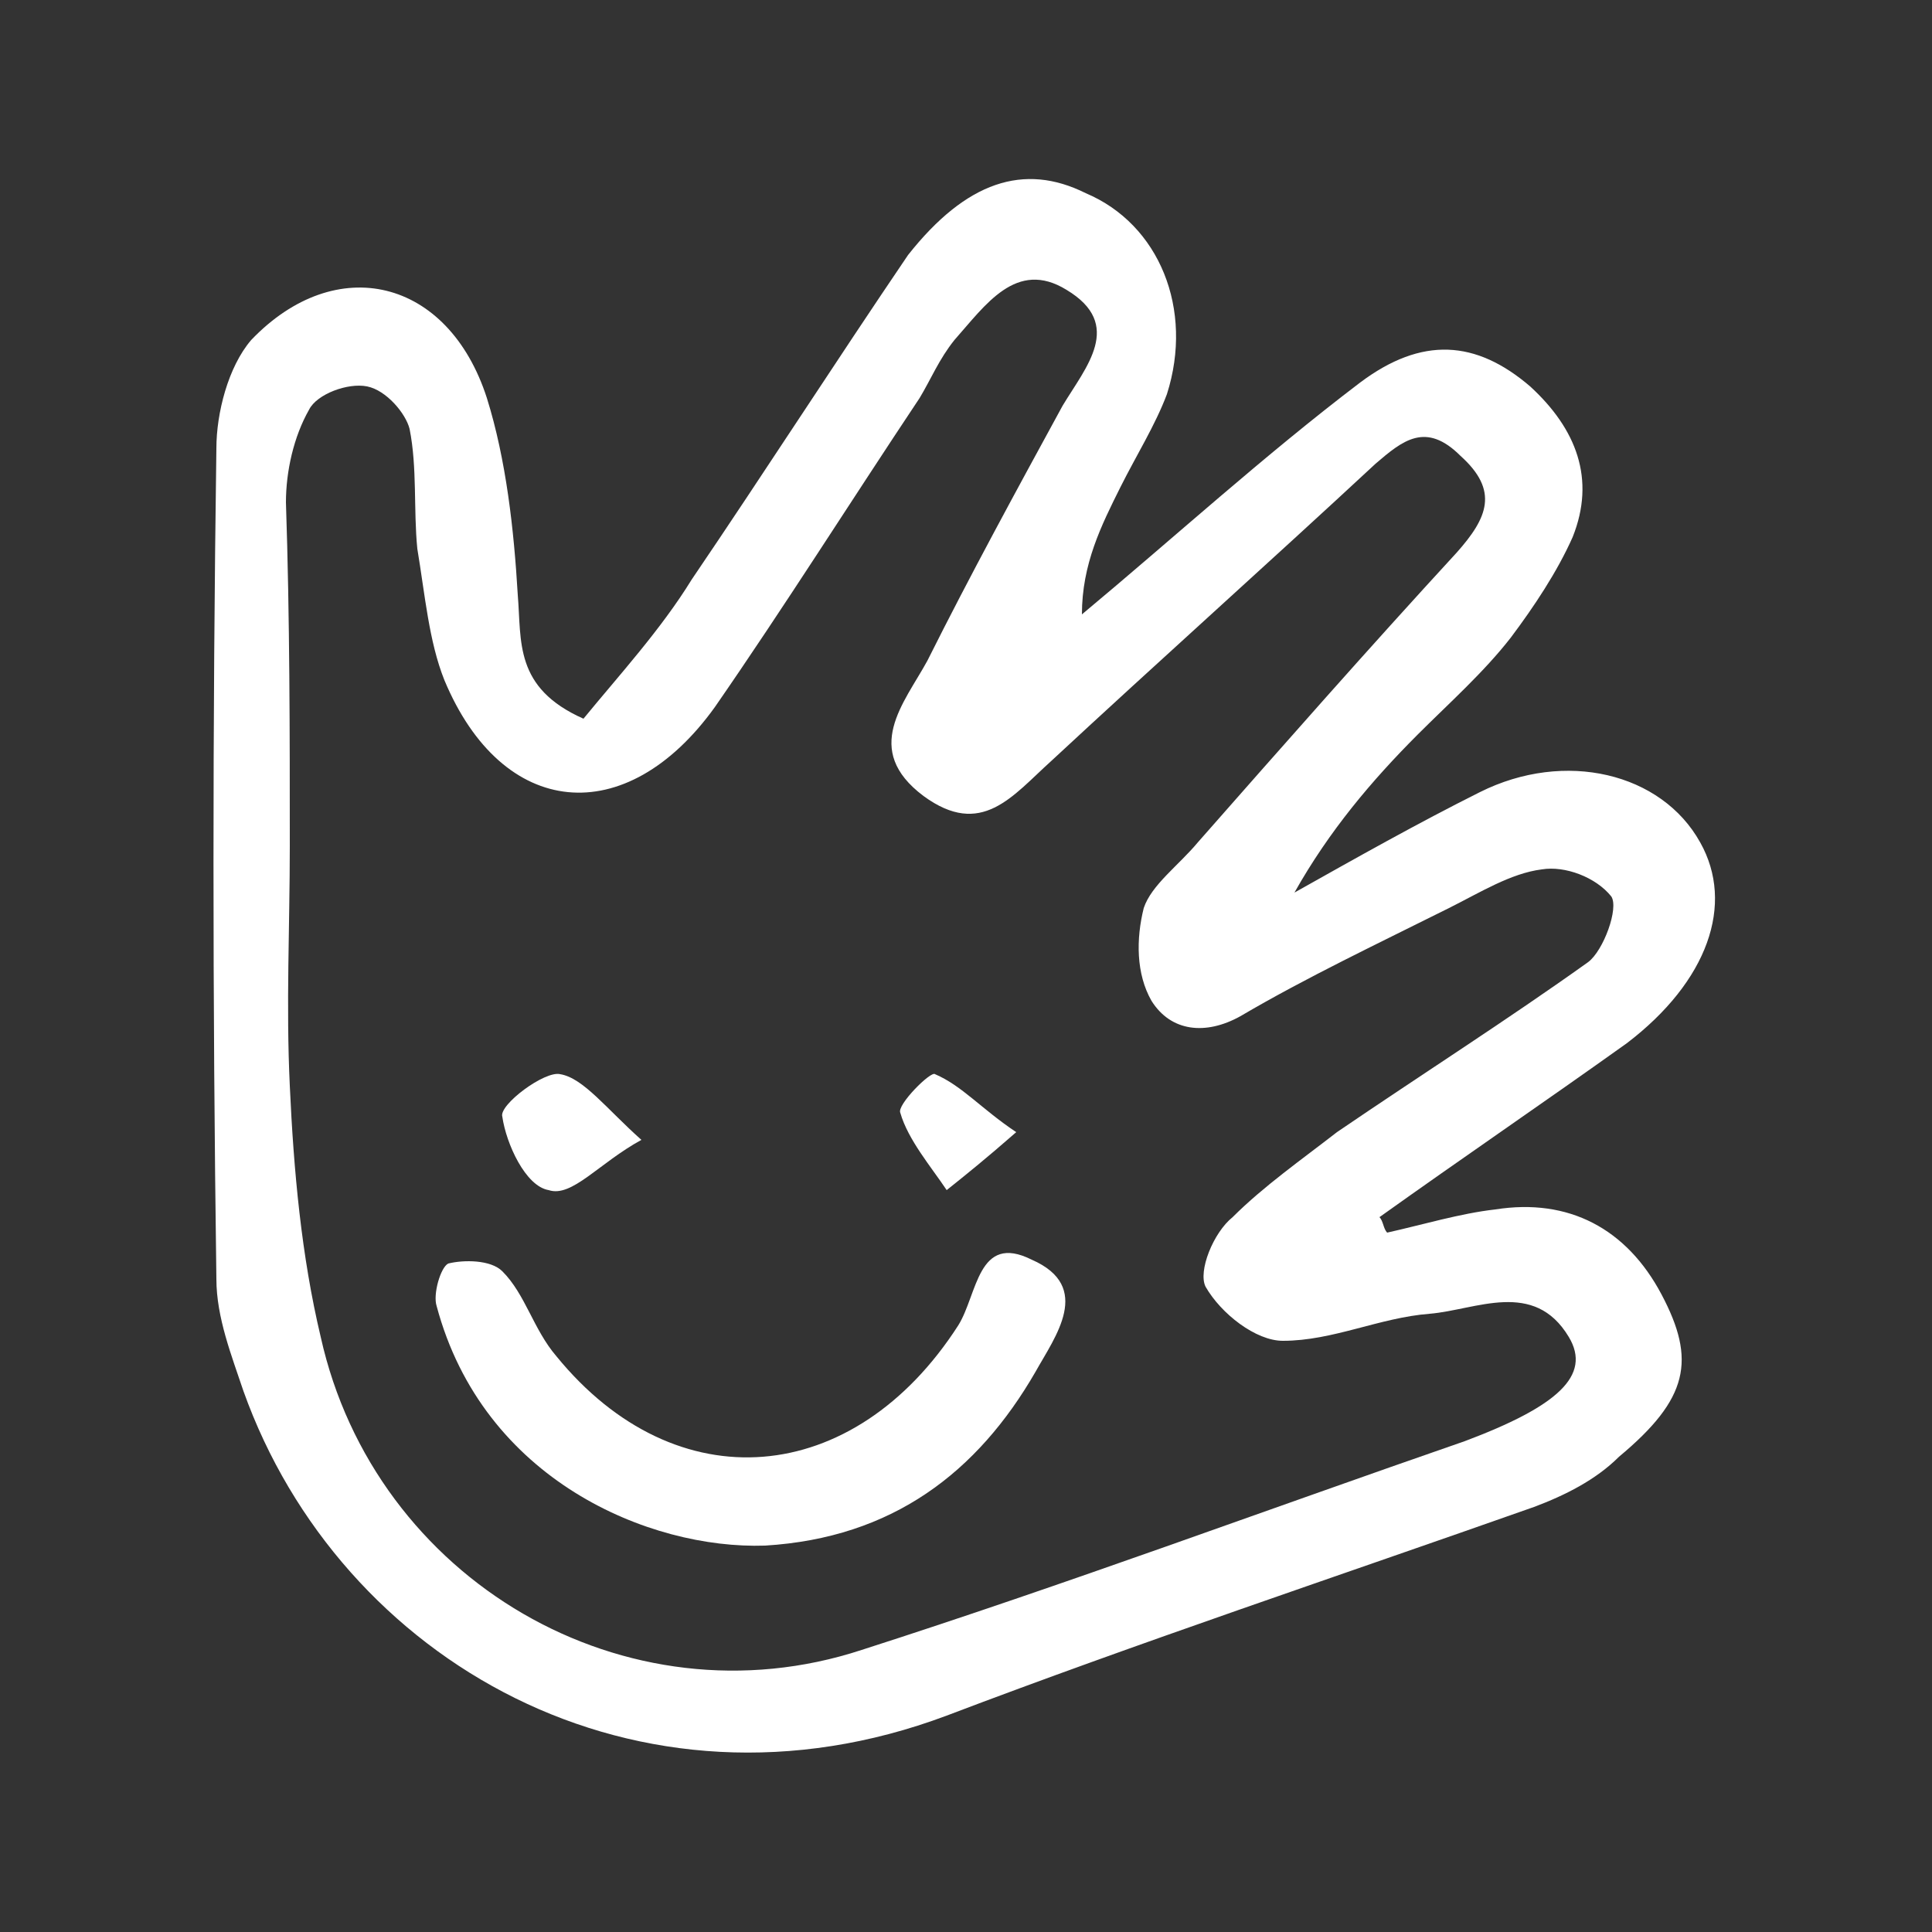
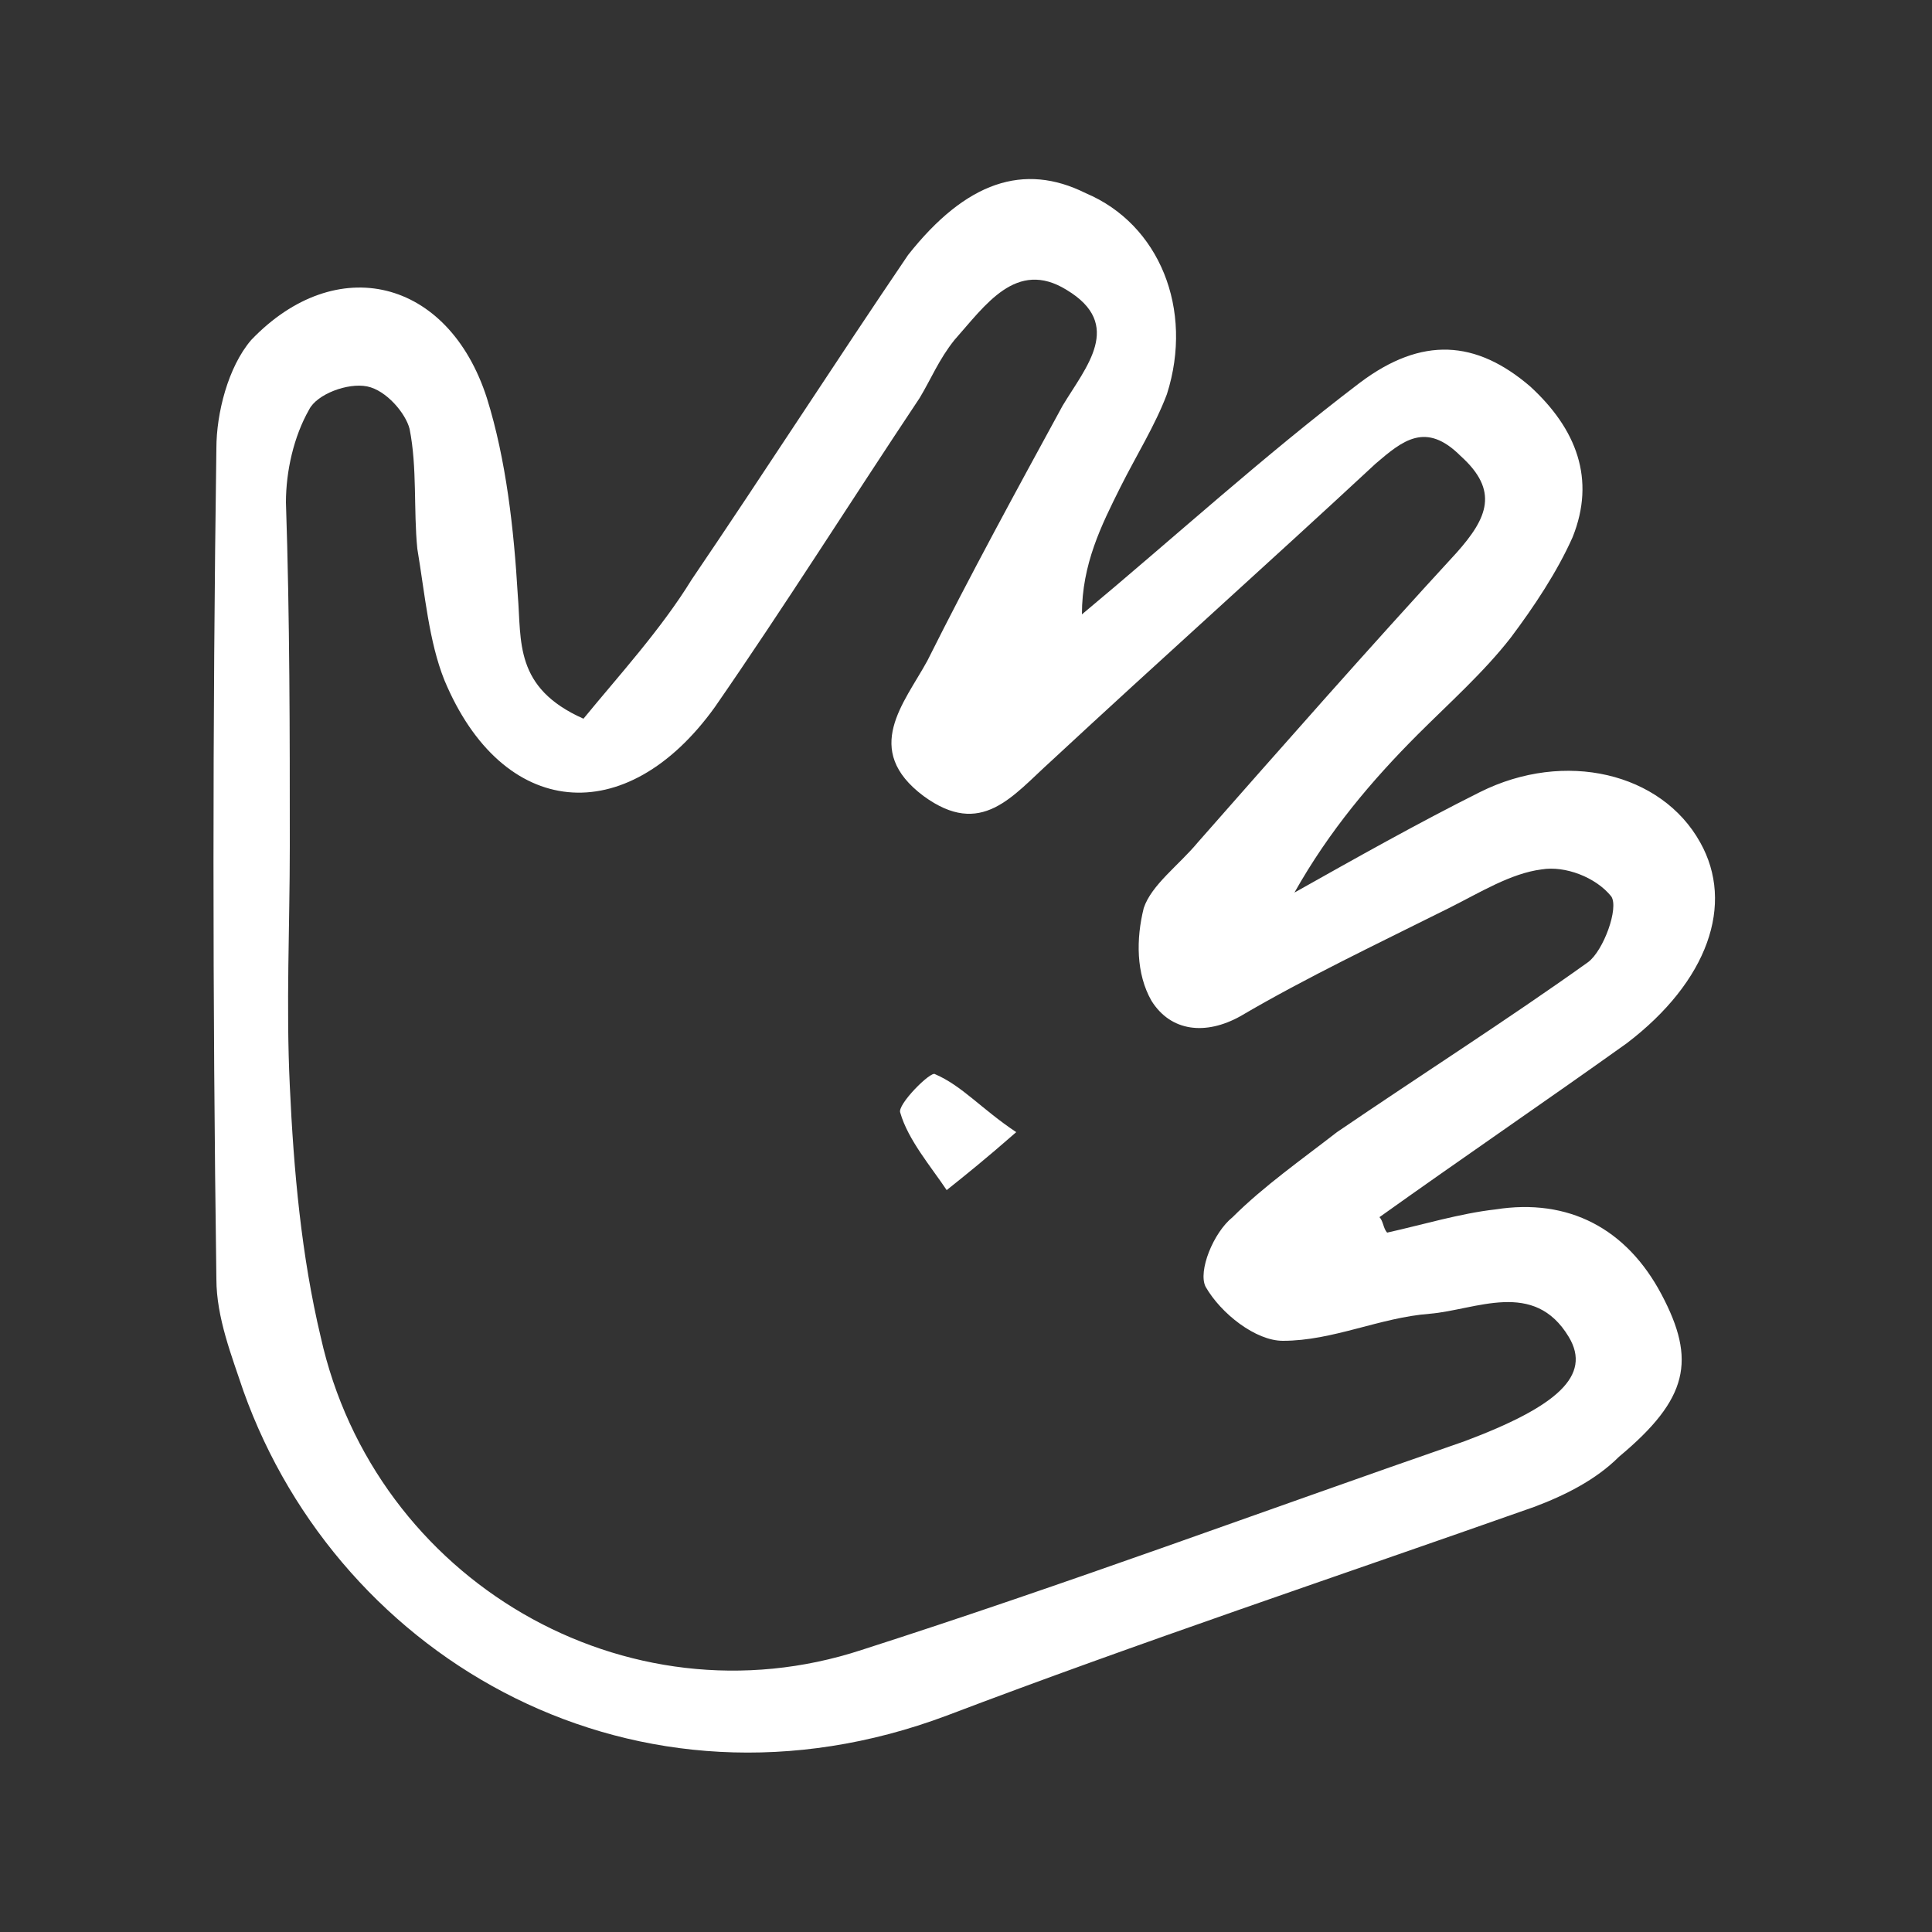
<svg xmlns="http://www.w3.org/2000/svg" version="1.1" id="Calque_1" x="0px" y="0px" viewBox="0 0 50 50" style="enable-background:new 0 0 50 50;" xml:space="preserve">
  <rect x="0" y="0" width="50" height="50" fill="#333333" stroke="none" />
  <style type="text/css">
	.st0{fill:#FFFFFF;}
</style>
  <g>
    <path class="st0" d="M35.9,31.9c0.9-0.2,1.9-0.5,2.8-0.6c1.9-0.3,3.4,0.5,4.3,2.2c0.9,1.7,0.7,2.7-1.1,4.2c-0.6,0.6-1.4,1-2.2,1.3   c-5.1,1.8-10.2,3.5-15.2,5.4c-8,3-15.7-1.4-18.2-8.4c-0.3-0.9-0.7-1.9-0.7-2.9c-0.1-7.2-0.1-14.4,0-21.5c0-0.9,0.3-2.1,0.9-2.8   c2.2-2.3,5.1-1.6,6.1,1.5c0.5,1.6,0.7,3.4,0.8,5.1c0.1,1.2-0.1,2.4,1.7,3.2c0.9-1.1,2-2.3,2.8-3.6c1.9-2.8,3.7-5.6,5.6-8.4   c1.5-1.9,3-2.4,4.6-1.6c1.9,0.8,2.8,3,2.1,5.2c-0.3,0.8-0.8,1.6-1.2,2.4c-0.5,1-1,2-1,3.3c2.4-2,4.7-4.1,7.2-6   c1.6-1.2,3-1.1,4.4,0.1c1.2,1.1,1.7,2.4,1.1,3.9c-0.4,0.9-1,1.8-1.6,2.6c-0.7,0.9-1.6,1.7-2.4,2.5c-1.2,1.2-2.3,2.5-3.2,4.1   c1.6-0.9,3.2-1.8,4.8-2.6c2.2-1.1,4.7-0.5,5.7,1.3c0.9,1.6,0.2,3.6-1.9,5.2c-2.1,1.5-4.3,3-6.4,4.5C35.8,31.6,35.8,31.8,35.9,31.9z    M7.5,21.9c0,2.1-0.1,4.1,0,6.2c0.1,2.2,0.3,4.4,0.8,6.5c1.4,6.3,7.9,10.1,14,8.1c5.3-1.7,10.4-3.6,15.6-5.4   c2.4-0.9,3.3-1.7,2.7-2.7c-0.9-1.5-2.4-0.7-3.6-0.6c-1.3,0.1-2.5,0.7-3.8,0.7c-0.7,0-1.6-0.7-2-1.4c-0.2-0.4,0.2-1.4,0.7-1.8   c0.8-0.8,1.8-1.5,2.7-2.2c2.2-1.5,4.4-2.9,6.5-4.4c0.4-0.3,0.8-1.4,0.6-1.7c-0.4-0.5-1.2-0.8-1.8-0.7c-0.8,0.1-1.6,0.6-2.4,1   c-1.8,0.9-3.7,1.8-5.4,2.8c-0.9,0.5-1.8,0.4-2.3-0.4c-0.4-0.7-0.4-1.6-0.2-2.4c0.2-0.6,0.9-1.1,1.4-1.7c2.2-2.5,4.4-5,6.7-7.5   c0.8-0.9,1.1-1.6,0.1-2.5c-0.9-0.9-1.5-0.4-2.2,0.2c-2.8,2.6-5.6,5.1-8.4,7.7c-1,0.9-1.8,2-3.3,0.9c-1.6-1.2-0.5-2.4,0.1-3.5   c1.1-2.2,2.3-4.4,3.5-6.6c0.6-1,1.6-2.1,0.1-3c-1.3-0.8-2.1,0.4-2.9,1.3c-0.4,0.5-0.6,1-0.9,1.5c-1.8,2.7-3.5,5.4-5.3,8   c-2.3,3.2-5.5,2.9-7-0.7c-0.4-1-0.5-2.2-0.7-3.4c-0.1-1,0-2.1-0.2-3.1c-0.1-0.4-0.6-1-1.1-1.1S8.2,10.2,8,10.6   c-0.4,0.7-0.6,1.6-0.6,2.4C7.5,16,7.5,19,7.5,21.9z" />
-     <path class="st0" d="M19.8,40c-3,0.1-7.3-1.7-8.5-6.2c-0.1-0.3,0.1-1,0.3-1.1c0.4-0.1,1.1-0.1,1.4,0.2c0.6,0.6,0.8,1.5,1.4,2.2   c3.1,3.8,7.7,3.4,10.4-0.8c0.5-0.8,0.5-2.4,1.9-1.7c1.6,0.7,0.6,2,0.1,2.9C25.3,38.1,23.1,39.8,19.8,40z" />
-     <path class="st0" d="M16.6,29.5c-1.1,0.6-1.8,1.5-2.4,1.3c-0.6-0.1-1.1-1.2-1.2-1.9c-0.1-0.3,1.1-1.2,1.5-1.1   C15.1,27.9,15.7,28.7,16.6,29.5z" />
    <path class="st0" d="M26.3,29.3c-0.8,0.7-1.3,1.1-1.8,1.5c-0.4-0.6-1-1.3-1.2-2c-0.1-0.2,0.8-1.1,0.9-1   C24.9,28.1,25.4,28.7,26.3,29.3z" />
  </g>
</svg>